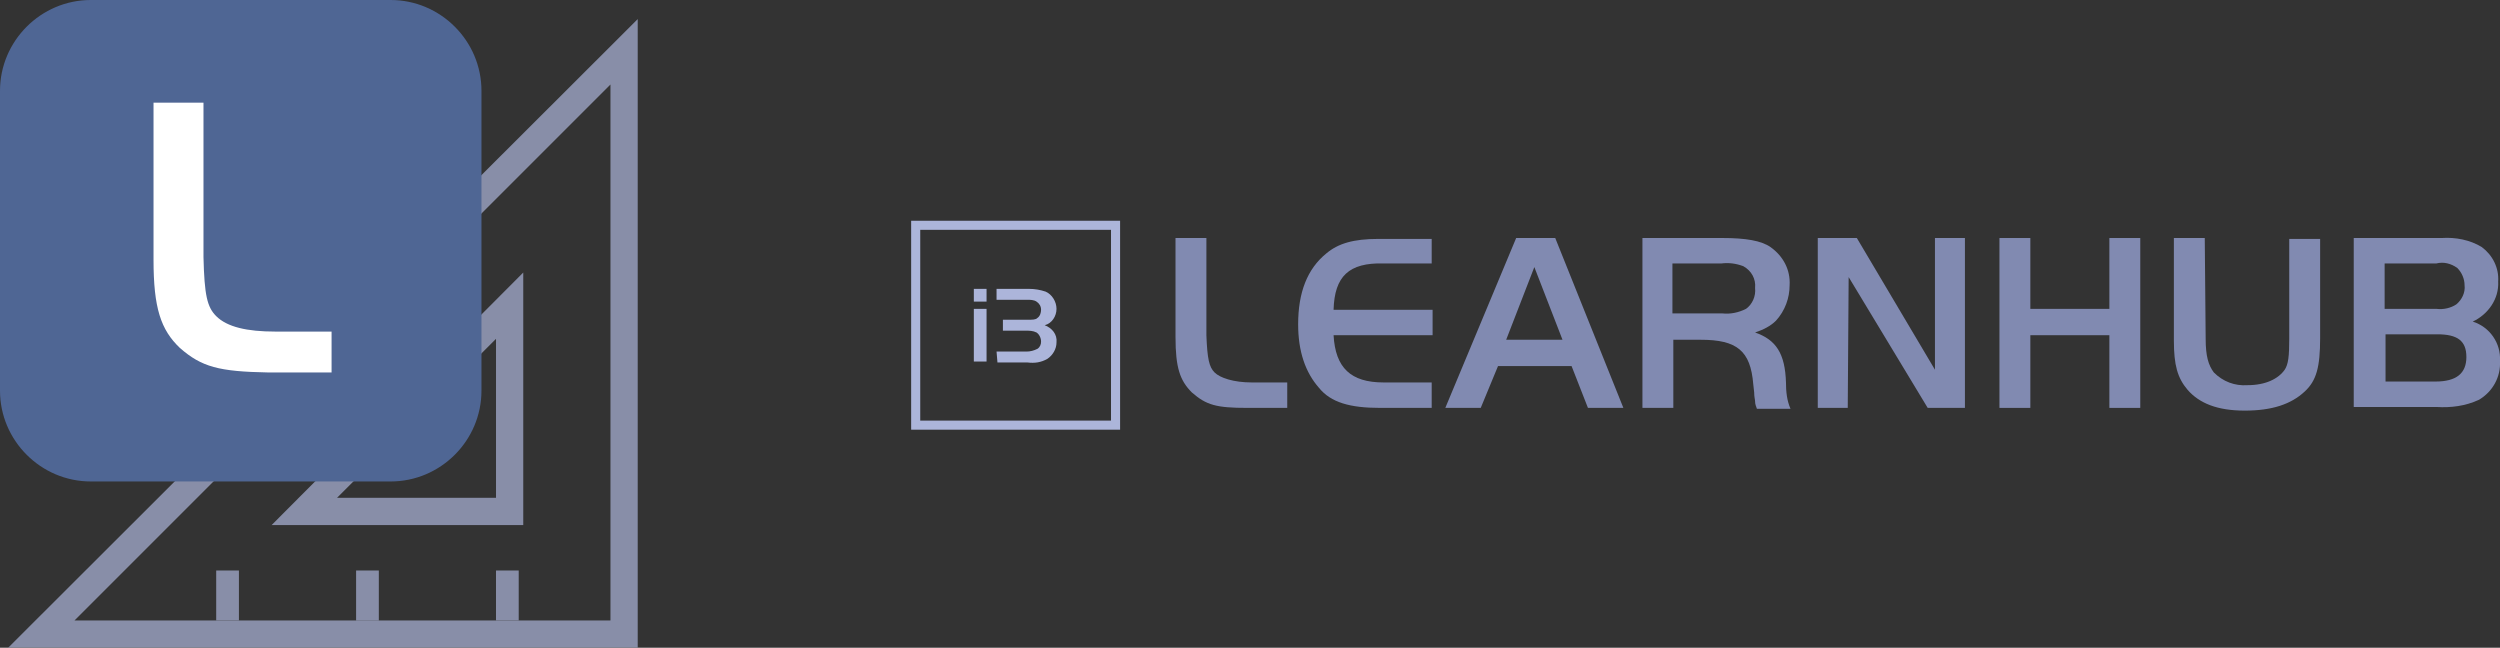
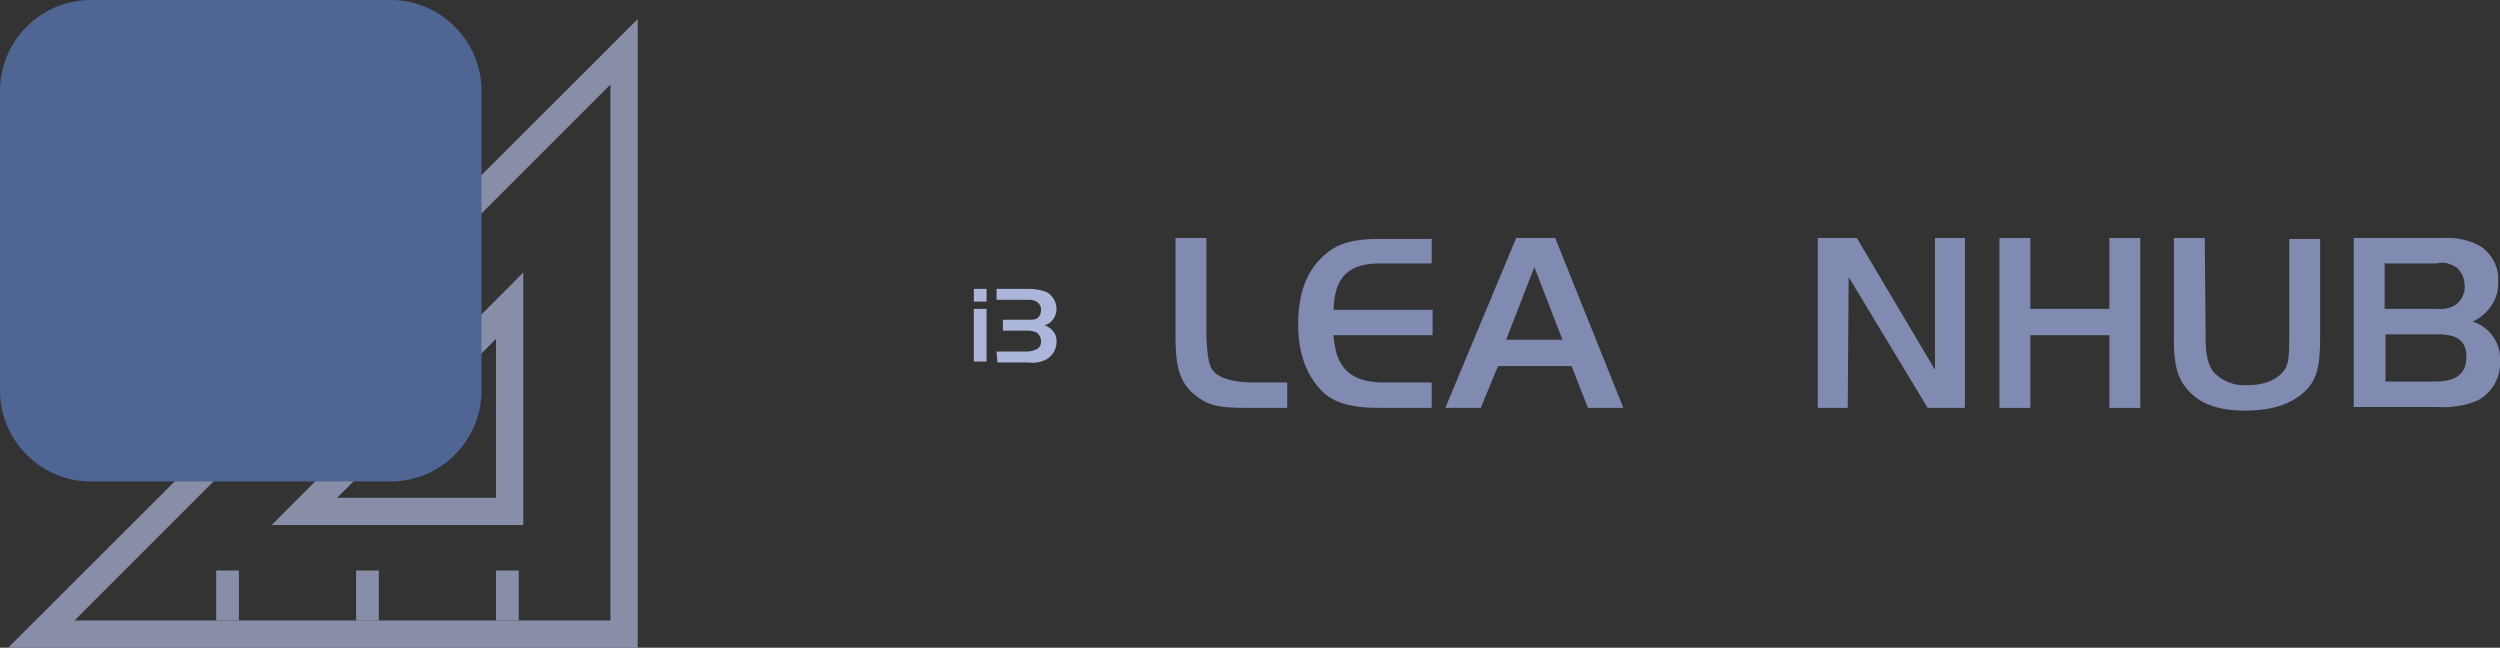
<svg xmlns="http://www.w3.org/2000/svg" version="1.1" id="Laag_1" x="0px" y="0px" viewBox="0 0 275.2 71.3" style="enable-background:new 0 0 275.2 71.3;" xml:space="preserve">
  <rect x="0" y="0" width="275.2" height="71.3" fill="#333333" stroke="none" />
  <style type="text/css">
	.st0{fill:none;}
	.st1{fill:#ACB5DA;}
	.st2{fill:#818AB1;}
	.st3{opacity:0.7;}
	.st4{fill:#4F6694;}
	.st5{fill:#FFFFFF;}
</style>
  <g id="Brand">
    <g id="Path_438">
      <path class="st0" d="M100.3,24.3h23v23h-23V24.3z" />
-       <path class="st1" d="M101.3,25.3v21h21v-21H101.3 M100.3,24.3h23v23h-23V24.3z" />
    </g>
    <g id="LEARNHUB">
      <g>
        <path class="st2" d="M132.8,26.2v10.7c0.1,2.6,0.3,3.5,0.9,4.1s2.1,1.1,4.1,1.1h3.9v2.8h-4.4c-3.4,0-4.5-0.3-6.1-1.7     c-1.3-1.3-1.8-2.7-1.8-6.1V26.2H132.8z" />
        <path class="st2" d="M157.6,29h-5.3c-3.8-0.1-5.4,1.4-5.5,5.1h10.9v2.8h-10.9c0.2,3.6,1.9,5.2,5.5,5.2h5.3v2.8h-5.7     c-3.3,0-5.4-0.6-6.7-2.2c-1.5-1.7-2.3-4-2.3-7c0-3.5,1-6.1,3.1-7.8c1.3-1.1,3-1.6,5.7-1.6h5.9V29z" />
        <path class="st2" d="M166.9,26.2h4.3l7.5,18.7h-3.9l-1.8-4.6h-8.1l-1.9,4.6h-3.9L166.9,26.2z M165.8,37.4h6.2l-3.1-8L165.8,37.4z     " />
-         <path class="st2" d="M184.2,44.9h-3.4V26.2h8.8c2.6,0,4.3,0.3,5.3,1c1.4,1,2.2,2.5,2.1,4.2c0,1.4-0.5,2.8-1.5,3.9     c-0.6,0.6-1.4,1-2.3,1.3c2.3,0.8,3.3,2.3,3.4,5.5c0,1,0.1,2,0.5,2.9h-3.7c-0.1-0.3-0.2-0.5-0.2-0.8c0-0.2-0.1-0.5-0.1-1l-0.1-0.9     c-0.3-3.7-1.8-4.9-5.8-4.9h-3V44.9z M189.6,34.5c0.9,0.1,1.8-0.1,2.6-0.5c0.7-0.5,1.1-1.4,1-2.3c0.1-1-0.4-1.9-1.3-2.4     c-0.8-0.3-1.6-0.4-2.4-0.3h-5.4v5.5H189.6z" />
        <path class="st2" d="M203.4,44.9h-3.3V26.2h4.3l8.6,14.5V26.2h3.3v18.7h-4.1l-8.7-14.4L203.4,44.9z" />
        <path class="st2" d="M235.6,44.9h-3.4v-8h-8.7v8h-3.4V26.2h3.4V34h8.7v-7.8h3.4V44.9z" />
        <path class="st2" d="M242.8,37.3c0,1.9,0.3,2.9,0.9,3.7c1,1,2.3,1.5,3.7,1.4c2,0,3.4-0.7,4.1-1.7c0.4-0.6,0.5-1.5,0.5-3.4v-11     h3.4v10.9c0,3.2-0.4,4.7-1.7,5.9c-1.5,1.4-3.6,2.1-6.6,2.1s-5-0.8-6.3-2.3c-1.1-1.3-1.5-2.7-1.5-5.4V26.2h3.4L242.8,37.3z" />
        <path class="st2" d="M259.1,26.2h9.7c1.5-0.1,3.1,0.2,4.4,1c1.2,0.9,1.9,2.3,1.8,3.8c0.1,1.9-1.1,3.6-2.8,4.4     c1.9,0.6,3.1,2.4,3,4.3c0.1,1.8-0.8,3.4-2.3,4.3c-1.5,0.7-3.1,0.9-4.7,0.8h-9.1V26.2z M268.2,34c0.8,0.1,1.6-0.1,2.2-0.5     c0.6-0.5,1-1.3,0.9-2.1c0-0.7-0.3-1.4-0.8-1.9c-0.7-0.5-1.5-0.7-2.3-0.5h-5.7v5H268.2z M268.1,42c2.3,0,3.4-0.9,3.4-2.7     s-1-2.5-3.2-2.5h-5.7V42H268.1z" />
      </g>
    </g>
    <path id="Path_1074" class="st1" d="M107.2,34v5.8h1.4V34H107.2z M107.2,33.2h1.4v-1.4h-1.4V33.2z M109.8,39.9h3.3   c0.8,0.1,1.5,0,2.2-0.4c0.6-0.4,1-1.1,1-1.8c0.1-0.9-0.5-1.6-1.3-1.9c0.8-0.2,1.3-1,1.3-1.8s-0.5-1.6-1.2-1.9   c-0.6-0.2-1.2-0.3-1.8-0.3h-3.6V33h3.4c0.3,0,0.7,0,1,0.2s0.5,0.5,0.5,0.9c0,0.3-0.1,0.7-0.4,0.9c-0.2,0.2-0.5,0.2-1.2,0.2h-2.6   v1.2h2.5c0.4,0,0.8,0,1.2,0.2c0.3,0.2,0.5,0.6,0.5,1c0,0.3-0.1,0.6-0.4,0.8c-0.4,0.2-0.8,0.3-1.2,0.3h-3.3L109.8,39.9z" />
  </g>
  <g id="Laag_5">
    <g id="Group_568">
      <g id="Path_383" class="st3">
        <path class="st1" d="M57.6,57.8H29.9L57.6,30V57.8z M37.1,54.8h17.5V37.3L37.1,54.8z" />
      </g>
      <g id="Path_385" class="st3">
        <rect x="39.2" y="62.8" class="st1" width="2.5" height="5.5" />
      </g>
      <g class="st3">
        <path class="st1" d="M0.9,71.3h69.3V2.1L0.9,71.3z M67.2,68.3h-59l59-59V68.3z" />
        <rect x="23.8" y="62.8" class="st1" width="2.5" height="5.5" />
        <rect x="54.6" y="62.8" class="st1" width="2.5" height="5.5" />
      </g>
    </g>
  </g>
  <g id="Laag_6">
    <path id="Rectangle_959" class="st4" d="M10,0h33c5.5,0,10,4.5,10,10v33c0,5.5-4.5,10-10,10H10C4.5,53,0,48.5,0,43V10   C0,4.5,4.5,0,10,0z" />
-     <path id="Path_1073" class="st5" d="M16.9,11.3v17.3c0,5.3,0.8,7.7,2.9,9.7c2.4,2.1,4.3,2.6,9.7,2.7h7v-4.5h-6.2   c-3.1,0-5.3-0.5-6.5-1.7c-1-1-1.3-2.3-1.4-6.5v-17L16.9,11.3z" />
  </g>
</svg>